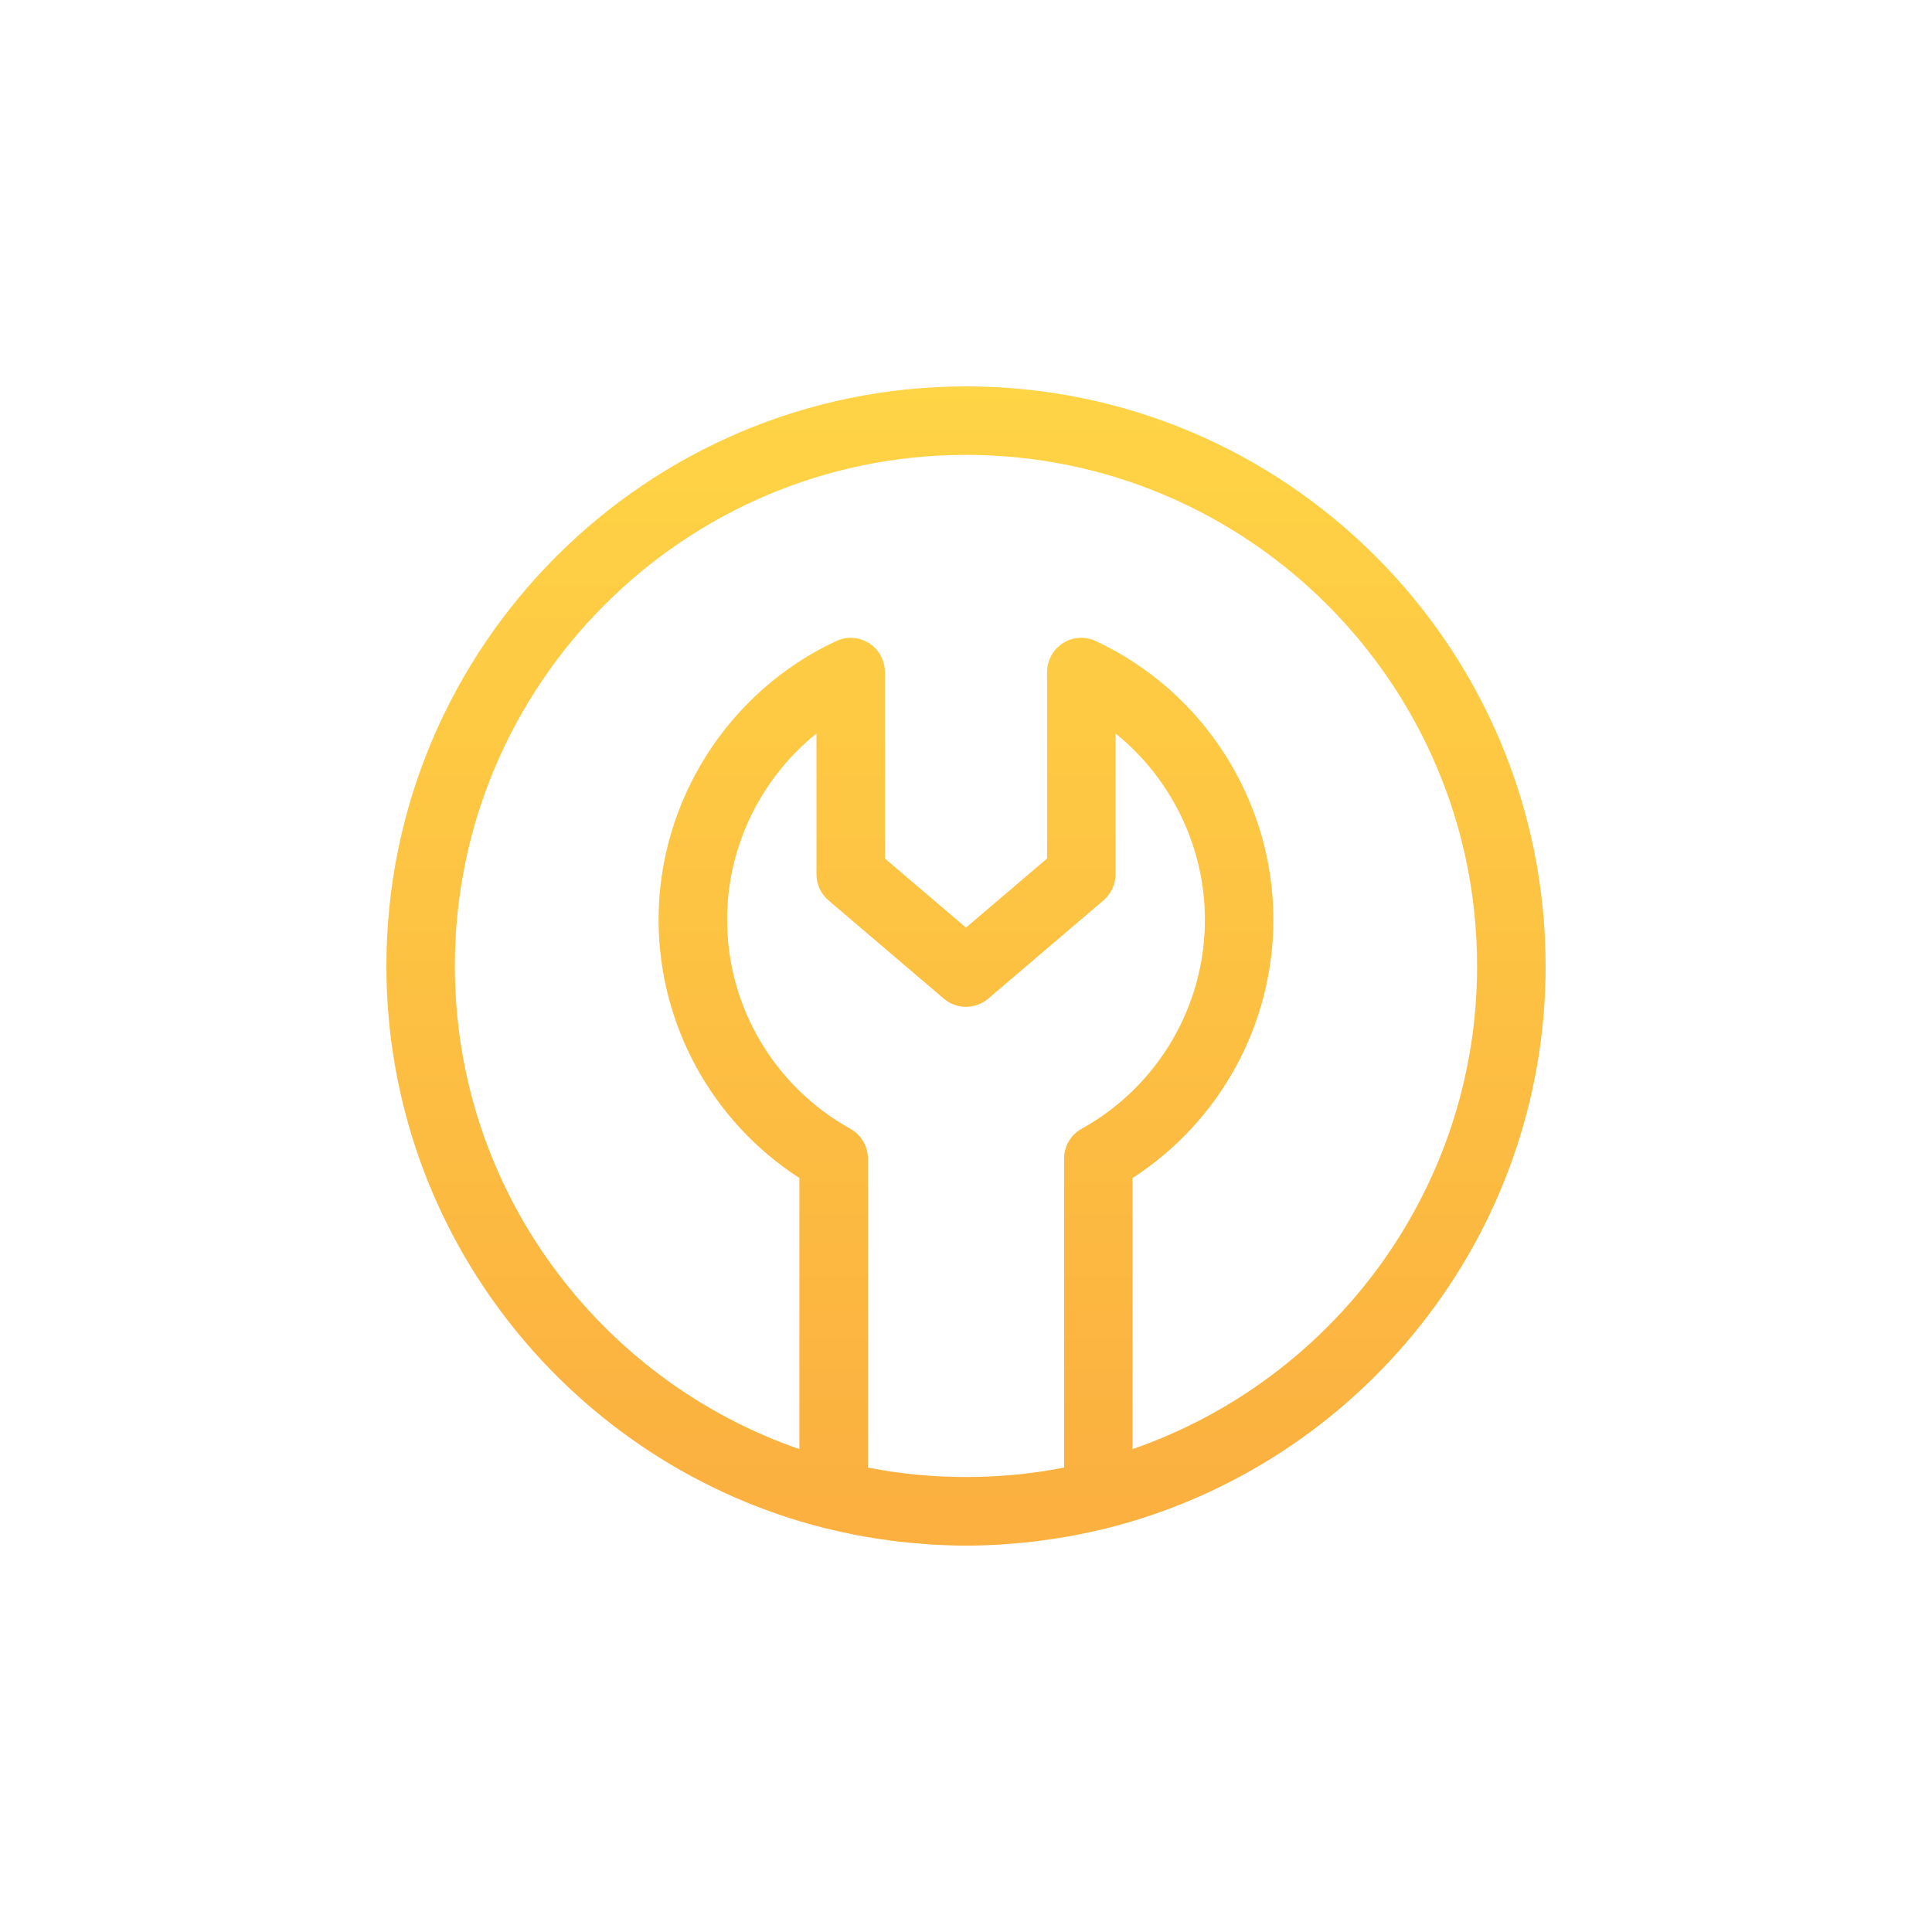
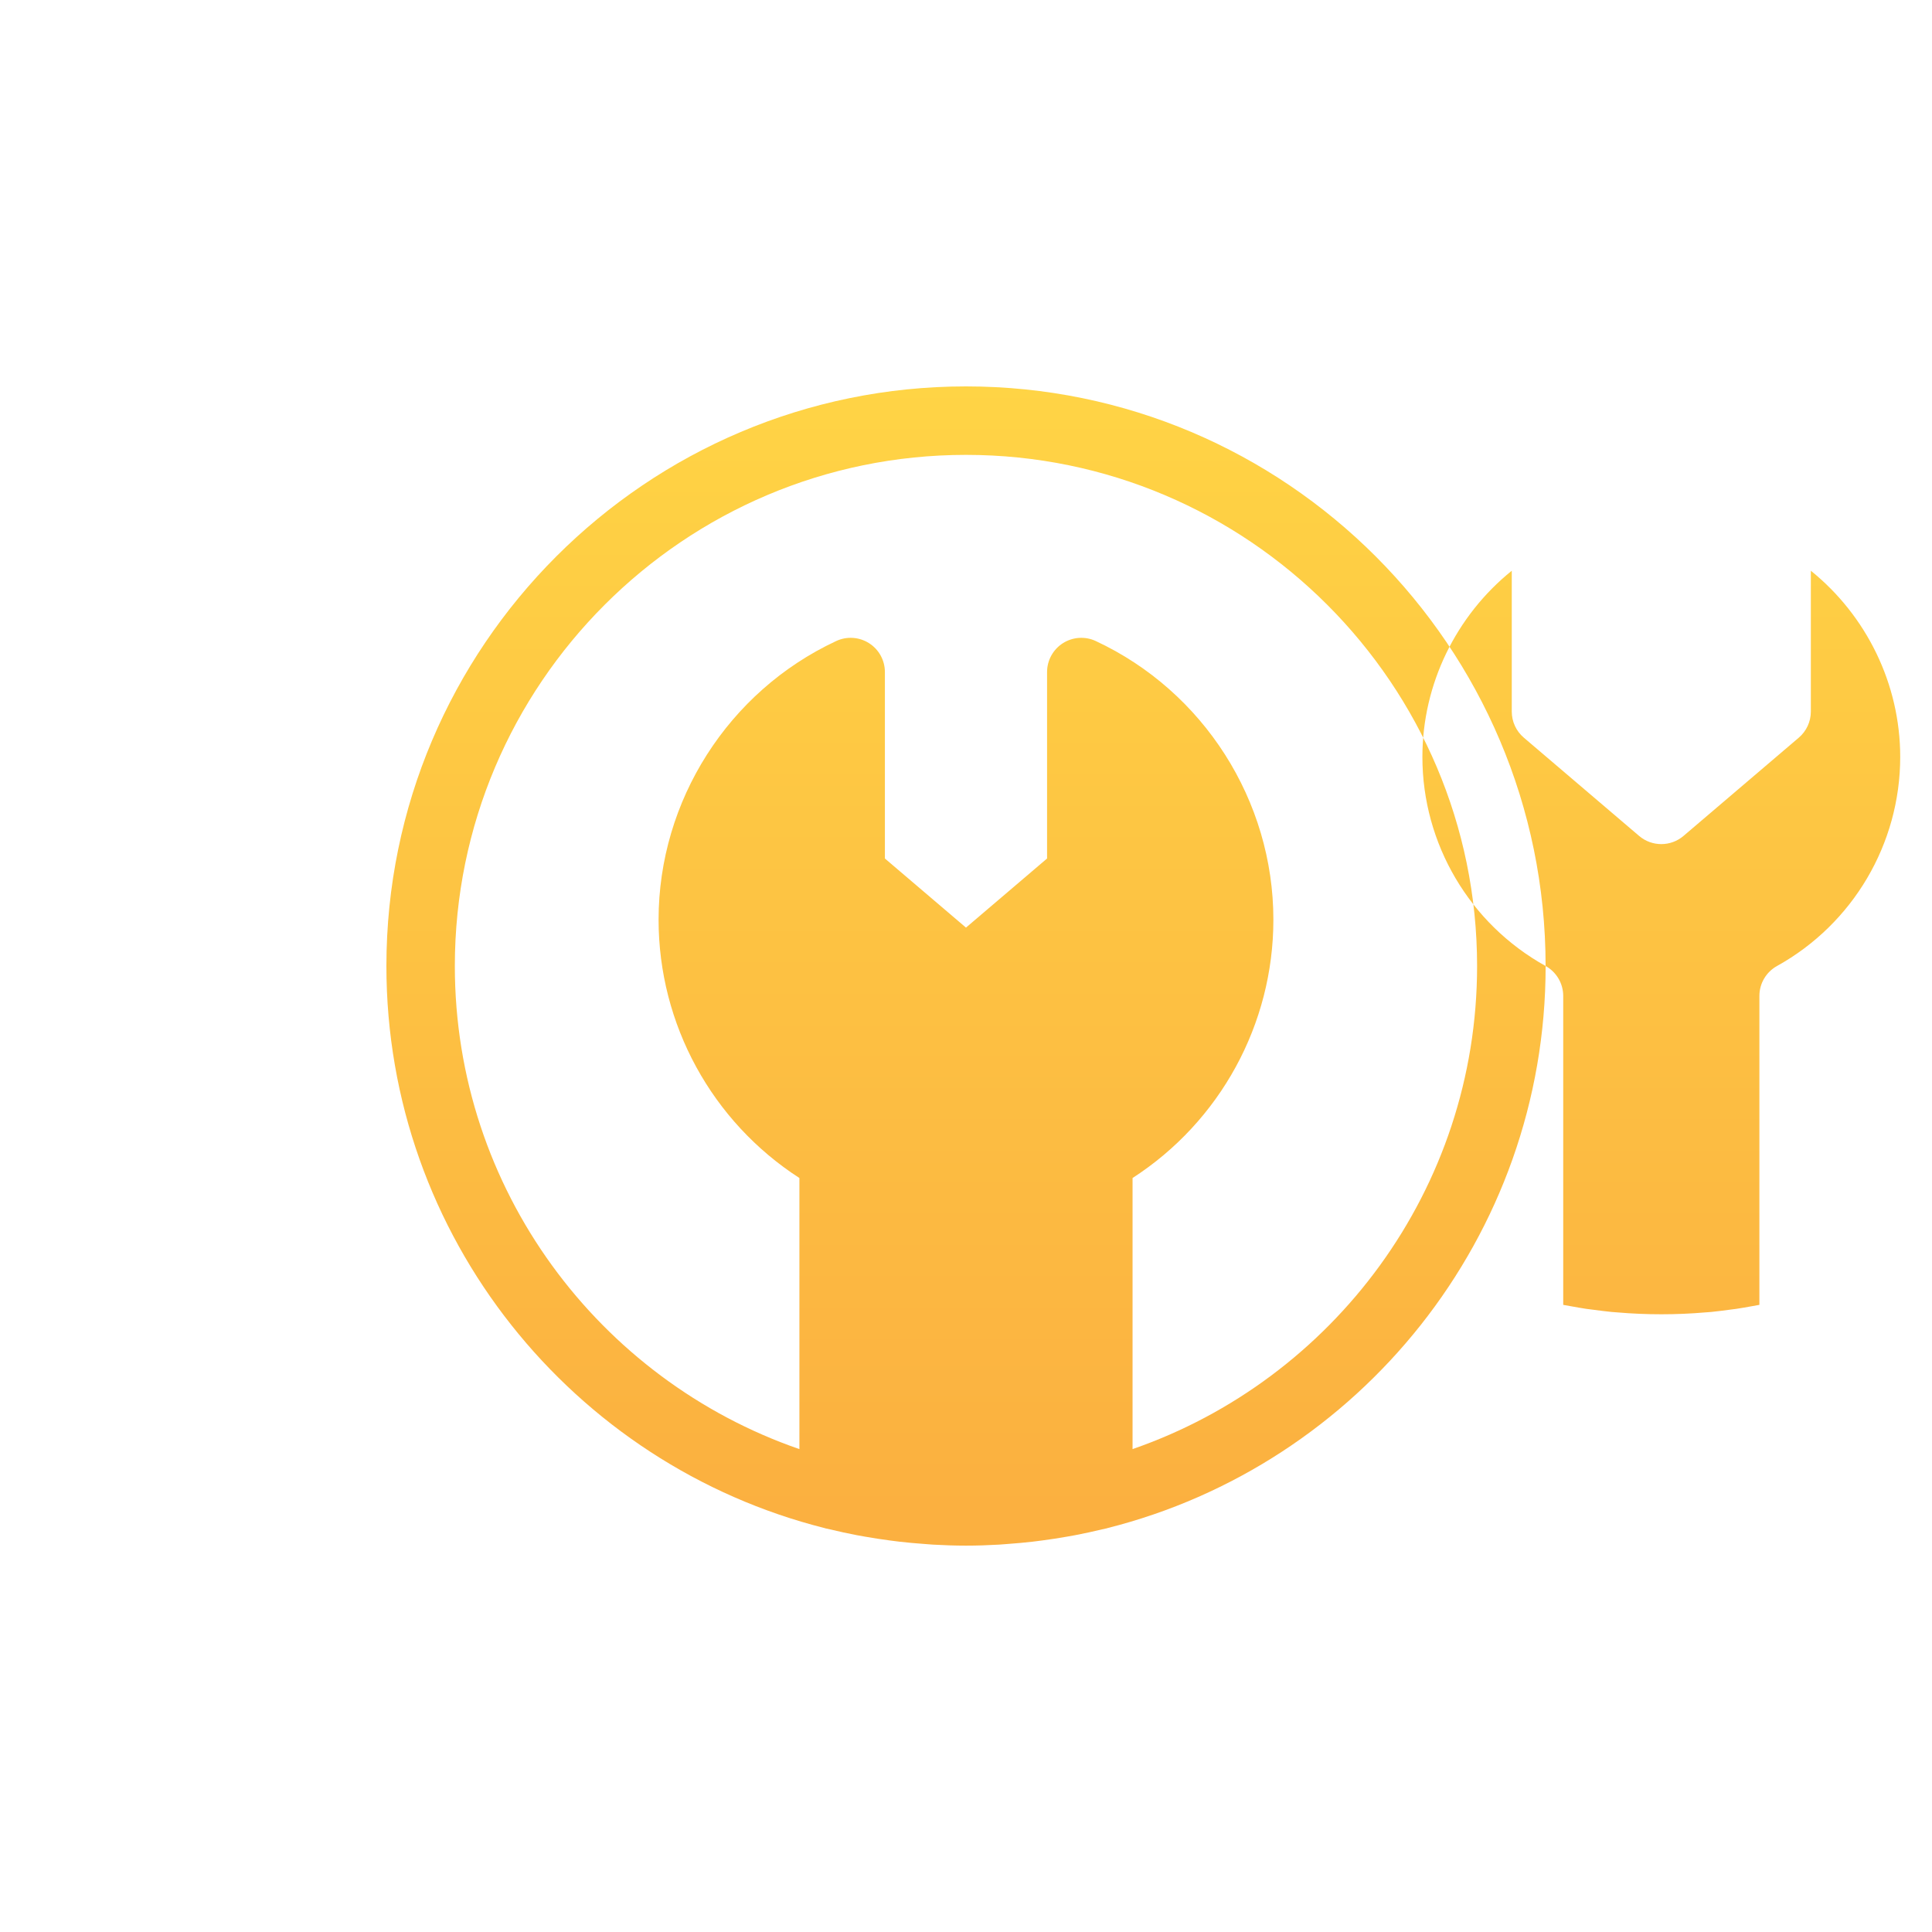
<svg xmlns="http://www.w3.org/2000/svg" id="design" width="100" height="100" version="1.1" viewBox="0 0 100 100">
  <defs>
    <style>
      .st0 {
        fill: url(#linear-gradient);
      }
    </style>
    <linearGradient id="linear-gradient" x1="50" y1="78.228" x2="50" y2="18.163" gradientUnits="userSpaceOnUse">
      <stop offset="0" stop-color="#fbb040" />
      <stop offset="1" stop-color="#ffd545" />
    </linearGradient>
  </defs>
-   <path class="st0" d="M80,50c0-16.542-13.458-30-30-30s-30,13.458-30,30c0,14.022,9.671,25.823,22.691,29.096.011.003.02.008.031.011.079.02.159.033.237.052.457.11.917.211,1.381.3.149.028.298.054.447.08.42.074.843.139,1.268.195.162.021.324.043.487.062.425.049.853.087,1.283.118.152.011.303.026.455.035.569.032,1.142.053,1.72.053s1.15-.02,1.72-.053c.152-.009.303-.024.455-.035.43-.031.858-.069,1.283-.118.163-.019.325-.041.488-.062.426-.056.848-.121,1.268-.195.149-.026.298-.052.447-.08.465-.089.925-.19,1.382-.3.078-.019.158-.032.236-.051.011-.003.02-.008.031-.011,13.021-3.272,22.692-15.074,22.692-29.096ZM44.011,58.423c-3.934-2.184-6.377-6.33-6.377-10.82,0-3.78,1.75-7.32,4.626-9.639v7.291c0,.519.228,1.012.623,1.348l5.968,5.087c.662.565,1.636.565,2.299,0l5.968-5.087c.395-.337.622-.83.622-1.348v-7.291c2.875,2.319,4.626,5.859,4.626,9.639,0,4.491-2.443,8.637-6.377,10.82-.563.312-.912.905-.912,1.549v15.99c-.129.025-.26.046-.39.07-.27.048-.541.098-.813.138-.132.019-.265.033-.397.051-.3.04-.6.079-.901.109-.097.009-.195.014-.293.022-1.517.13-3.045.13-4.562,0-.099-.009-.199-.013-.298-.023-.299-.029-.597-.069-.896-.108-.134-.018-.27-.032-.403-.051-.27-.04-.538-.089-.806-.137-.132-.024-.264-.045-.395-.071v-15.99c0-.643-.349-1.237-.912-1.549ZM58.621,75.006v-14.032c4.521-2.919,7.289-7.949,7.289-13.371,0-6.156-3.608-11.818-9.193-14.423-.548-.256-1.189-.214-1.701.111-.511.326-.82.889-.82,1.494v9.651l-4.197,3.577-4.197-3.577v-9.651c0-.606-.309-1.169-.82-1.494-.511-.325-1.153-.367-1.701-.111-5.584,2.605-9.193,8.266-9.193,14.423,0,5.422,2.768,10.452,7.289,13.371v14.032c-10.367-3.584-17.835-13.436-17.835-25.006,0-14.588,11.868-26.456,26.456-26.456s26.456,11.868,26.456,26.456c0,11.57-7.469,21.422-17.836,25.006Z" />
+   <path class="st0" d="M80,50c0-16.542-13.458-30-30-30s-30,13.458-30,30c0,14.022,9.671,25.823,22.691,29.096.011.003.02.008.031.011.079.02.159.033.237.052.457.11.917.211,1.381.3.149.028.298.054.447.08.42.074.843.139,1.268.195.162.021.324.043.487.062.425.049.853.087,1.283.118.152.011.303.026.455.035.569.032,1.142.053,1.72.053s1.15-.02,1.72-.053c.152-.009.303-.024.455-.035.43-.031.858-.069,1.283-.118.163-.019.325-.041.488-.062.426-.056.848-.121,1.268-.195.149-.026.298-.052.447-.08.465-.089.925-.19,1.382-.3.078-.019.158-.032.236-.051.011-.003.02-.008.031-.011,13.021-3.272,22.692-15.074,22.692-29.096Zc-3.934-2.184-6.377-6.33-6.377-10.82,0-3.78,1.75-7.32,4.626-9.639v7.291c0,.519.228,1.012.623,1.348l5.968,5.087c.662.565,1.636.565,2.299,0l5.968-5.087c.395-.337.622-.83.622-1.348v-7.291c2.875,2.319,4.626,5.859,4.626,9.639,0,4.491-2.443,8.637-6.377,10.82-.563.312-.912.905-.912,1.549v15.99c-.129.025-.26.046-.39.07-.27.048-.541.098-.813.138-.132.019-.265.033-.397.051-.3.04-.6.079-.901.109-.097.009-.195.014-.293.022-1.517.13-3.045.13-4.562,0-.099-.009-.199-.013-.298-.023-.299-.029-.597-.069-.896-.108-.134-.018-.27-.032-.403-.051-.27-.04-.538-.089-.806-.137-.132-.024-.264-.045-.395-.071v-15.99c0-.643-.349-1.237-.912-1.549ZM58.621,75.006v-14.032c4.521-2.919,7.289-7.949,7.289-13.371,0-6.156-3.608-11.818-9.193-14.423-.548-.256-1.189-.214-1.701.111-.511.326-.82.889-.82,1.494v9.651l-4.197,3.577-4.197-3.577v-9.651c0-.606-.309-1.169-.82-1.494-.511-.325-1.153-.367-1.701-.111-5.584,2.605-9.193,8.266-9.193,14.423,0,5.422,2.768,10.452,7.289,13.371v14.032c-10.367-3.584-17.835-13.436-17.835-25.006,0-14.588,11.868-26.456,26.456-26.456s26.456,11.868,26.456,26.456c0,11.57-7.469,21.422-17.836,25.006Z" />
</svg>